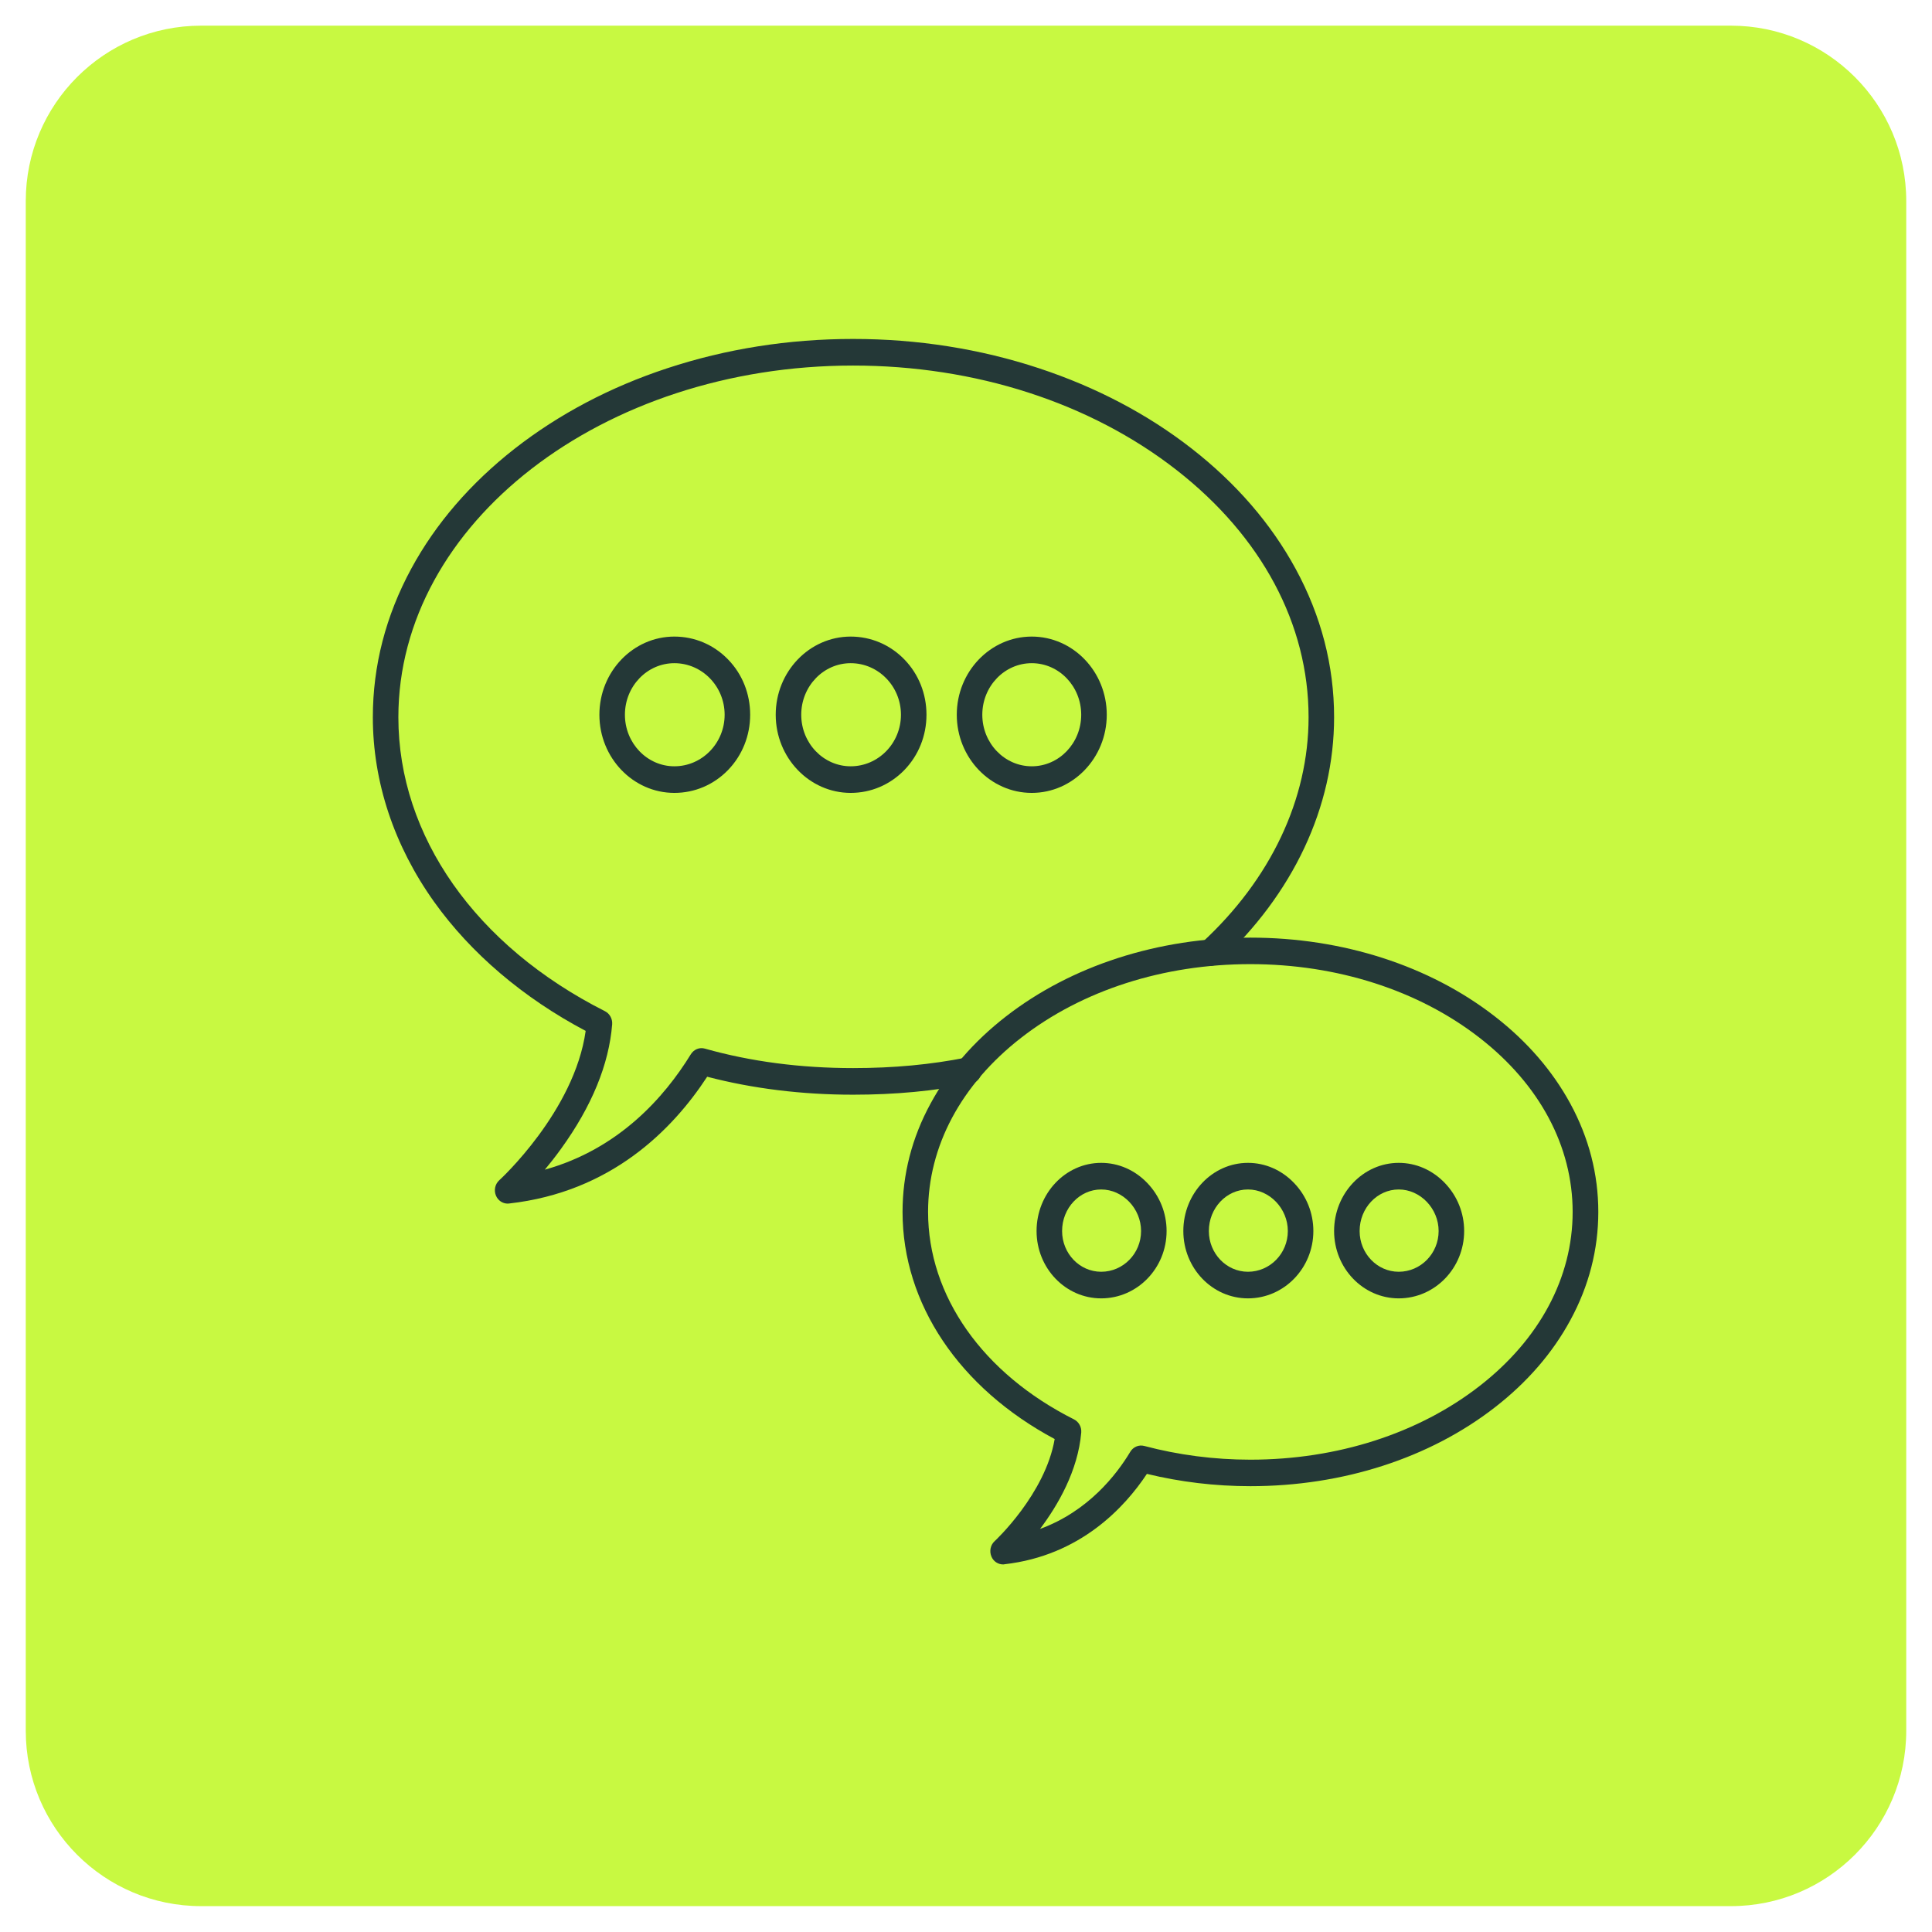
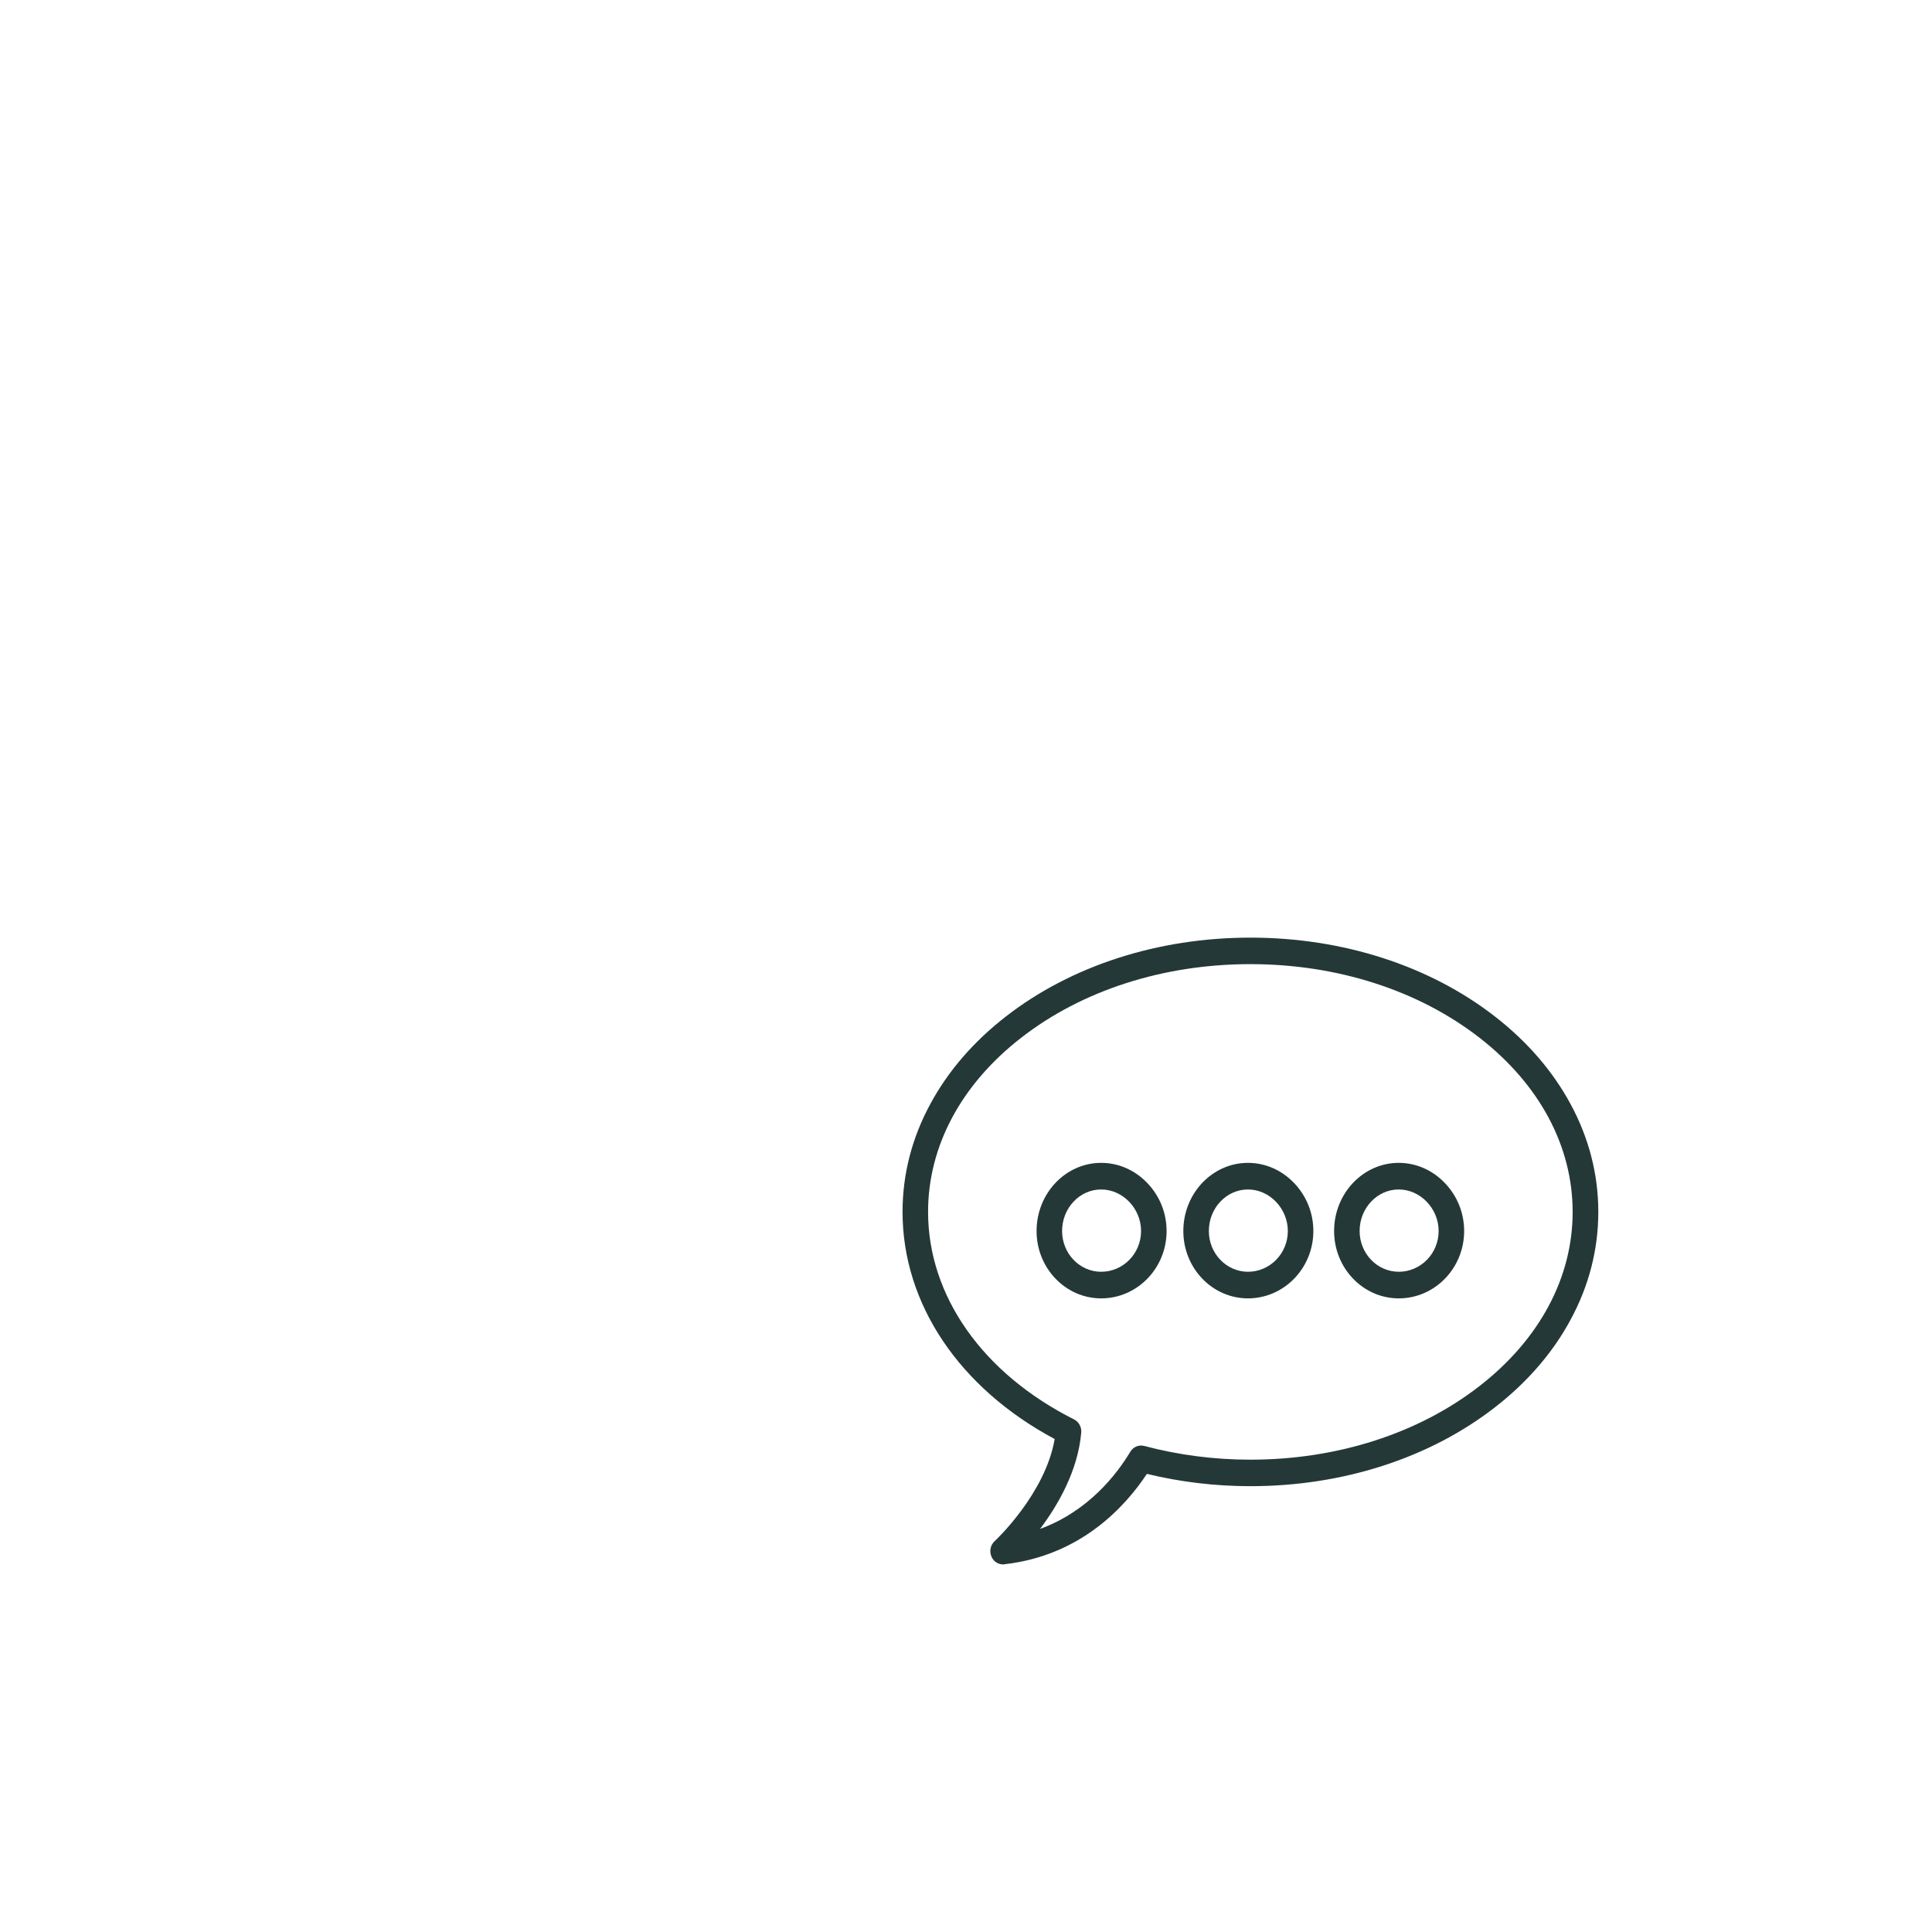
<svg xmlns="http://www.w3.org/2000/svg" width="57" height="57" viewBox="0 0 57 57" fill="none">
-   <path d="M51.066 0.757H5.934C3.077 0.757 0.76 3.074 0.76 5.931V51.062C0.76 53.92 3.077 56.237 5.934 56.237H51.066C53.923 56.237 56.24 53.92 56.24 51.062V5.931C56.24 3.074 53.923 0.757 51.066 0.757Z" fill="#C8F941" />
-   <path fill-rule="evenodd" clip-rule="evenodd" d="M14.977 35.51C14.829 35.51 14.693 35.419 14.632 35.274C14.566 35.117 14.606 34.933 14.73 34.821C14.754 34.801 16.947 32.785 17.279 30.415C15.437 29.441 13.895 28.129 12.807 26.606C11.626 24.95 11 23.069 11 21.161C11 19.64 11.381 18.168 12.132 16.78C12.852 15.45 13.881 14.258 15.187 13.235C16.488 12.22 18 11.42 19.682 10.866C21.422 10.292 23.267 10 25.168 10C27.07 10 28.918 10.292 30.657 10.866C32.342 11.423 33.858 12.22 35.159 13.235C36.47 14.258 37.501 15.45 38.224 16.78C38.979 18.168 39.36 19.64 39.36 21.161C39.36 23.807 38.153 26.378 35.962 28.396C35.806 28.541 35.569 28.524 35.43 28.362C35.291 28.2 35.307 27.953 35.463 27.808C37.489 25.941 38.607 23.579 38.607 21.161C38.607 18.416 37.223 15.826 34.71 13.866C32.163 11.879 28.774 10.785 25.168 10.785C17.771 10.785 11.753 15.44 11.753 21.161C11.753 24.666 14.031 27.906 17.849 29.834C17.988 29.905 18.072 30.057 18.061 30.219C17.966 31.404 17.46 32.638 16.554 33.891C16.39 34.119 16.227 34.325 16.074 34.509C18.254 33.901 19.602 32.373 20.381 31.105C20.471 30.96 20.638 30.891 20.798 30.938C22.149 31.32 23.62 31.512 25.171 31.512C26.369 31.512 27.461 31.409 28.513 31.2C28.718 31.159 28.915 31.298 28.953 31.512C28.993 31.725 28.859 31.931 28.654 31.97C27.555 32.189 26.416 32.297 25.171 32.297C23.653 32.297 22.205 32.117 20.864 31.767C19.837 33.339 18.021 35.171 15.02 35.507C15.003 35.51 14.992 35.51 14.977 35.51Z" fill="#243837" />
  <path fill-rule="evenodd" clip-rule="evenodd" d="M29.593 46.155C29.445 46.155 29.308 46.065 29.25 45.922C29.184 45.765 29.221 45.581 29.346 45.468C29.362 45.454 30.838 44.078 31.116 42.456C28.299 40.95 26.628 38.463 26.628 35.755C26.628 34.644 26.905 33.567 27.454 32.559C27.976 31.595 28.725 30.729 29.675 29.991C31.605 28.49 34.168 27.663 36.891 27.663C39.614 27.663 42.178 28.49 44.107 29.991C45.058 30.729 45.804 31.595 46.329 32.559C46.878 33.57 47.155 34.644 47.155 35.755C47.155 36.866 46.878 37.943 46.329 38.951C45.807 39.915 45.058 40.781 44.107 41.519C42.178 43.02 39.614 43.847 36.891 43.847C35.851 43.847 34.825 43.724 33.837 43.484C33.189 44.463 31.876 45.895 29.638 46.15C29.619 46.155 29.607 46.155 29.593 46.155ZM36.889 28.445C34.326 28.445 31.925 29.218 30.125 30.619C28.355 31.995 27.381 33.82 27.381 35.755C27.381 38.233 28.991 40.521 31.688 41.877C31.829 41.949 31.914 42.103 31.9 42.265C31.803 43.393 31.21 44.411 30.685 45.108C32.1 44.59 32.938 43.514 33.347 42.832C33.434 42.687 33.601 42.618 33.759 42.66C34.766 42.927 35.821 43.065 36.889 43.065C39.452 43.065 41.853 42.292 43.653 40.891C45.423 39.515 46.398 37.69 46.398 35.755C46.398 33.82 45.423 31.995 43.653 30.619C41.853 29.218 39.452 28.445 36.889 28.445Z" fill="#243837" />
  <path fill-rule="evenodd" clip-rule="evenodd" d="M36.819 38.306C35.766 38.306 34.912 37.416 34.912 36.319C34.912 35.211 35.766 34.308 36.819 34.308C37.329 34.308 37.812 34.519 38.179 34.902C38.546 35.284 38.748 35.787 38.748 36.319C38.748 37.416 37.882 38.306 36.819 38.306ZM36.819 35.093C36.183 35.093 35.665 35.642 35.665 36.319C35.665 36.982 36.183 37.521 36.819 37.521C37.468 37.521 37.995 36.982 37.995 36.319C37.995 35.655 37.456 35.093 36.819 35.093Z" fill="#243837" />
  <path fill-rule="evenodd" clip-rule="evenodd" d="M41.267 38.306C40.215 38.306 39.36 37.416 39.36 36.319C39.36 35.211 40.215 34.308 41.267 34.308C41.777 34.308 42.26 34.519 42.627 34.902C42.994 35.284 43.197 35.787 43.197 36.319C43.197 37.416 42.331 38.306 41.267 38.306ZM41.267 35.093C40.631 35.093 40.113 35.642 40.113 36.319C40.113 36.982 40.631 37.521 41.267 37.521C41.916 37.521 42.444 36.982 42.444 36.319C42.444 35.655 41.904 35.093 41.267 35.093Z" fill="#243837" />
  <path fill-rule="evenodd" clip-rule="evenodd" d="M32.488 38.306C31.436 38.306 30.582 37.416 30.582 36.319C30.582 35.211 31.436 34.308 32.488 34.308C32.999 34.308 33.481 34.519 33.848 34.902C34.215 35.284 34.418 35.787 34.418 36.319C34.418 37.416 33.552 38.306 32.488 38.306ZM32.488 35.093C31.852 35.093 31.335 35.642 31.335 36.319C31.335 36.982 31.852 37.521 32.488 37.521C33.138 37.521 33.665 36.982 33.665 36.319C33.665 35.655 33.126 35.093 32.488 35.093Z" fill="#243837" />
-   <path fill-rule="evenodd" clip-rule="evenodd" d="M25.098 23.393C23.879 23.393 22.886 22.358 22.886 21.087C22.886 19.816 23.879 18.781 25.098 18.781C25.698 18.781 26.261 19.022 26.682 19.456C27.103 19.89 27.334 20.469 27.334 21.087C27.334 21.705 27.101 22.284 26.682 22.718C26.261 23.152 25.698 23.393 25.098 23.393ZM25.098 19.566C24.293 19.566 23.639 20.248 23.639 21.087C23.639 21.926 24.293 22.608 25.098 22.608C25.915 22.608 26.581 21.926 26.581 21.087C26.581 20.248 25.915 19.566 25.098 19.566Z" fill="#243837" />
-   <path fill-rule="evenodd" clip-rule="evenodd" d="M30.44 23.393C29.221 23.393 28.228 22.358 28.228 21.087C28.228 19.816 29.221 18.781 30.44 18.781C31.66 18.781 32.653 19.816 32.653 21.087C32.653 22.358 31.66 23.393 30.44 23.393ZM30.44 19.566C29.635 19.566 28.981 20.248 28.981 21.087C28.981 21.926 29.635 22.608 30.44 22.608C31.245 22.608 31.899 21.926 31.899 21.087C31.899 20.248 31.245 19.566 30.44 19.566Z" fill="#243837" />
-   <path fill-rule="evenodd" clip-rule="evenodd" d="M19.896 23.393C18.677 23.393 17.684 22.358 17.684 21.087C17.684 19.816 18.677 18.781 19.896 18.781C20.497 18.781 21.059 19.022 21.48 19.456C21.902 19.89 22.132 20.469 22.132 21.087C22.132 21.705 21.899 22.284 21.48 22.718C21.059 23.152 20.497 23.393 19.896 23.393ZM19.896 19.566C19.091 19.566 18.437 20.248 18.437 21.087C18.437 21.926 19.092 22.608 19.896 22.608C20.713 22.608 21.379 21.926 21.379 21.087C21.379 20.248 20.713 19.566 19.896 19.566Z" fill="#243837" />
</svg>